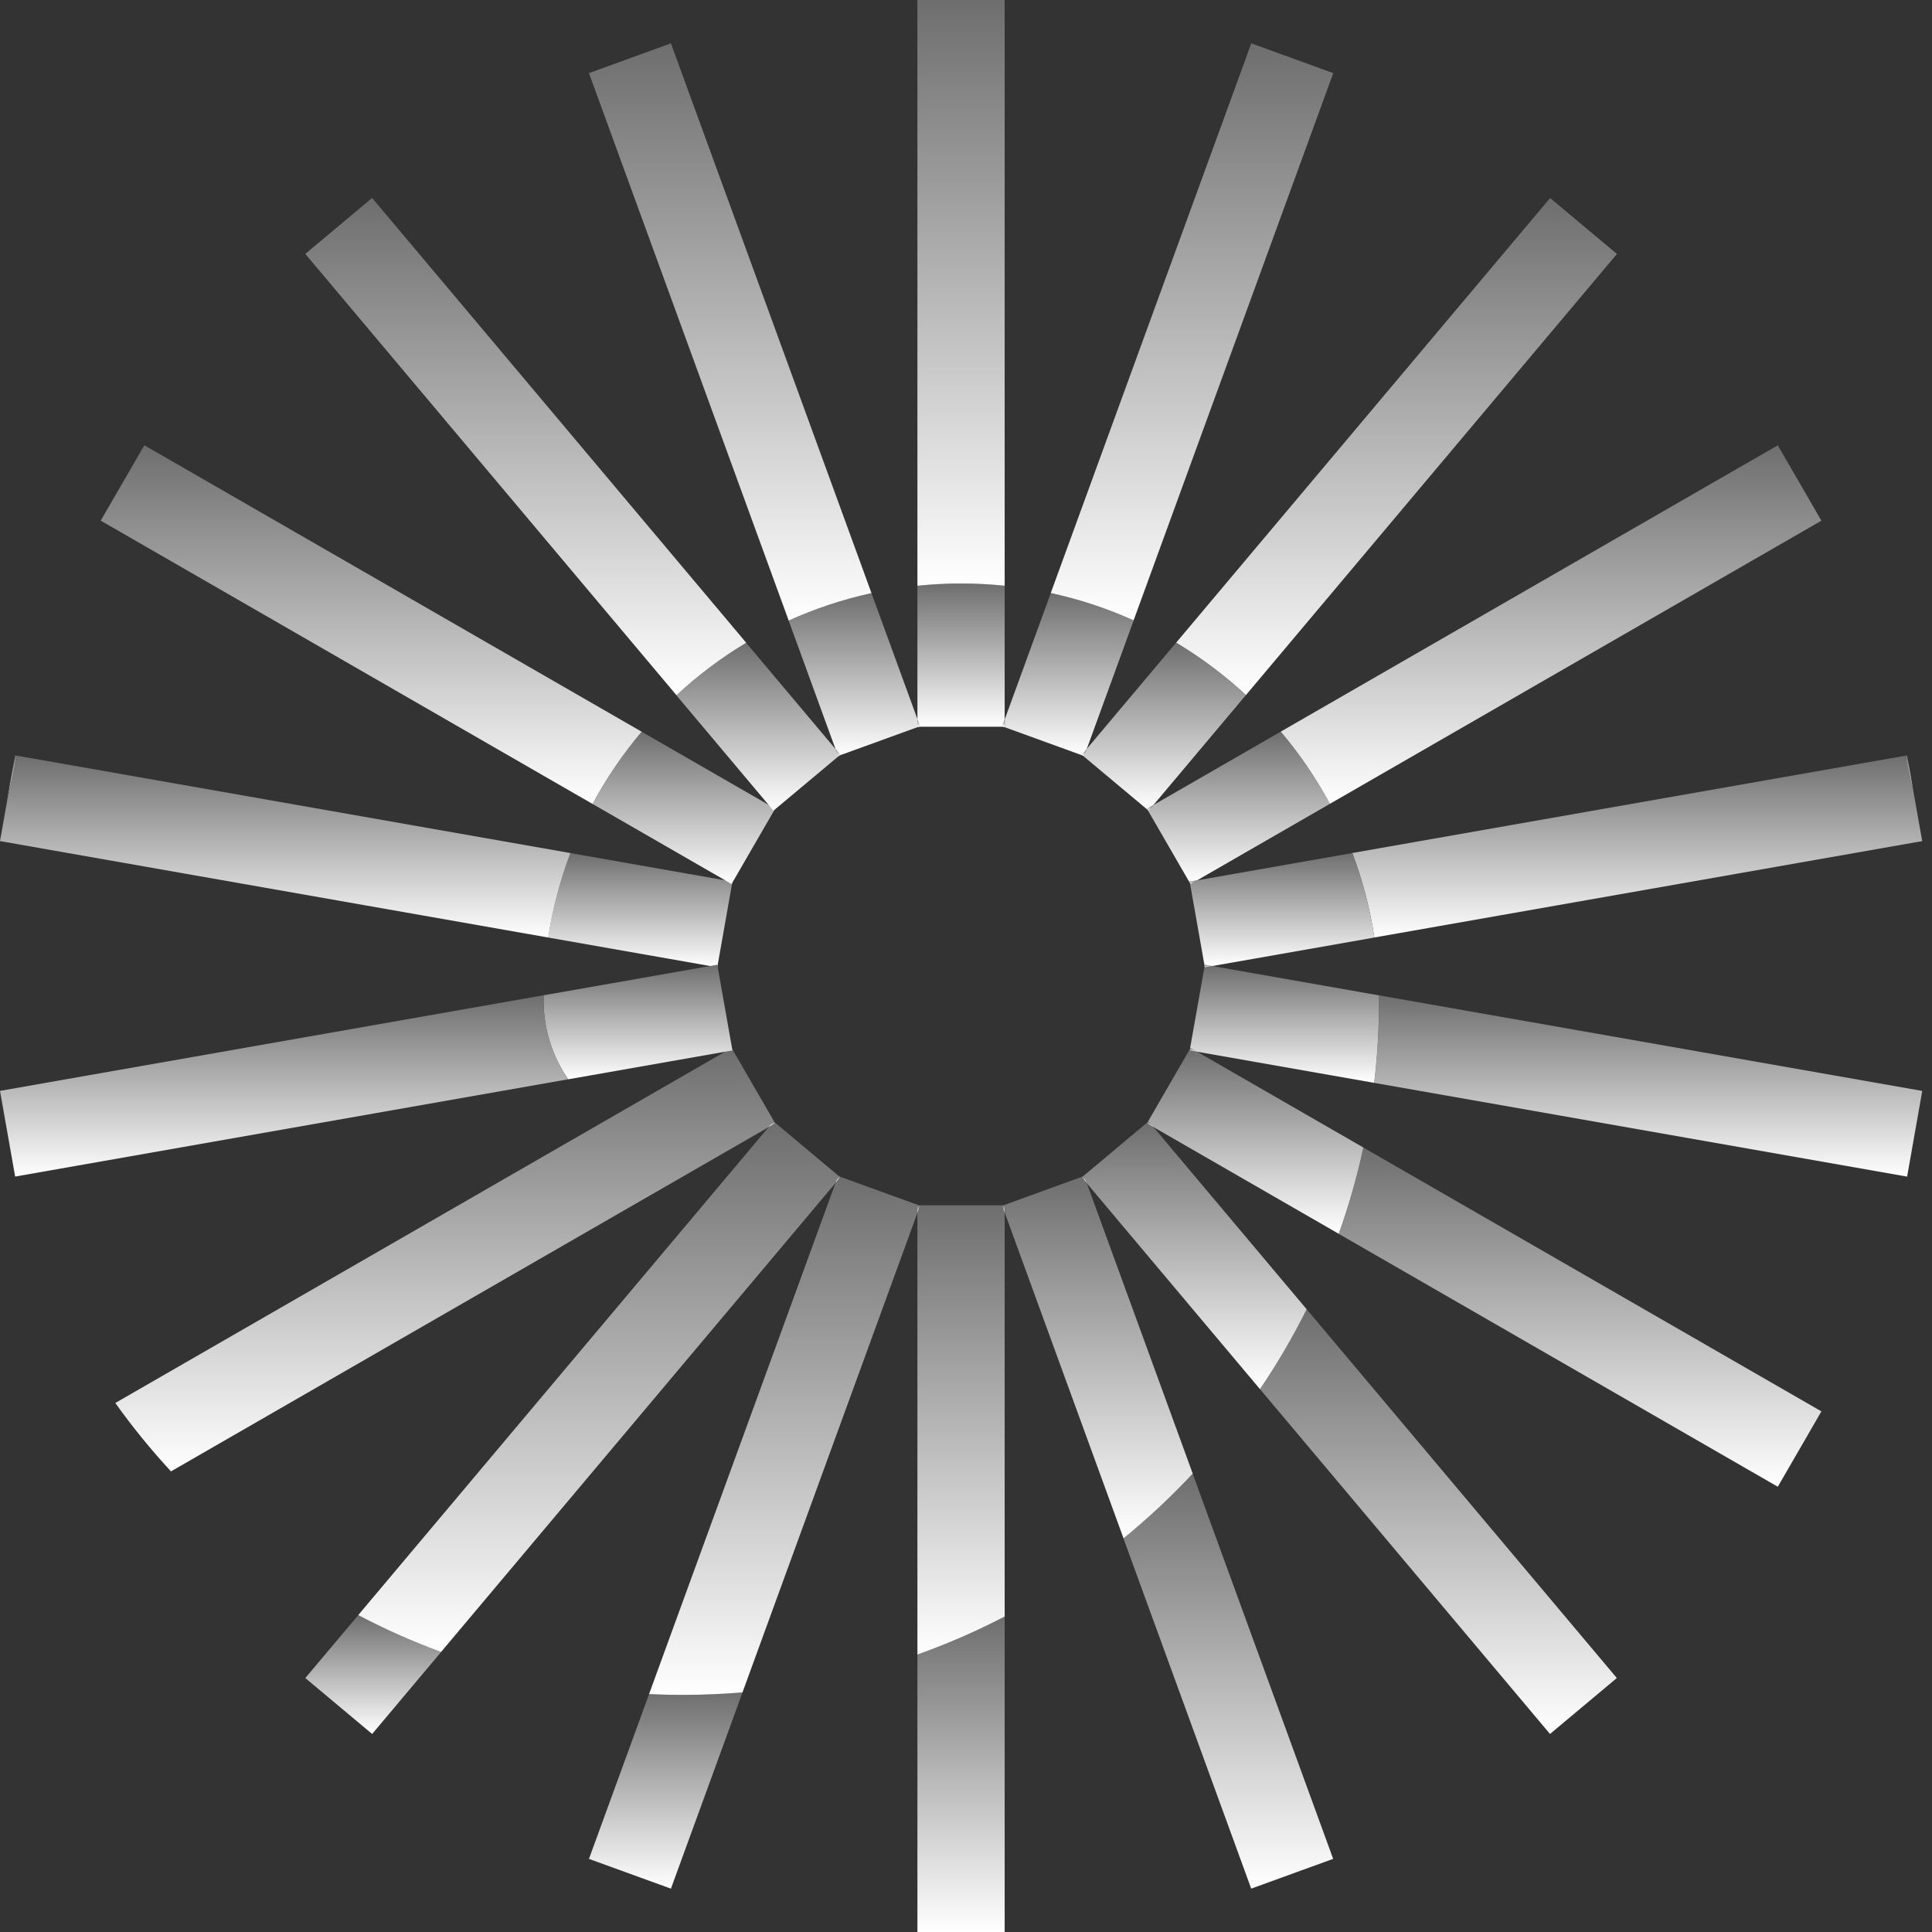
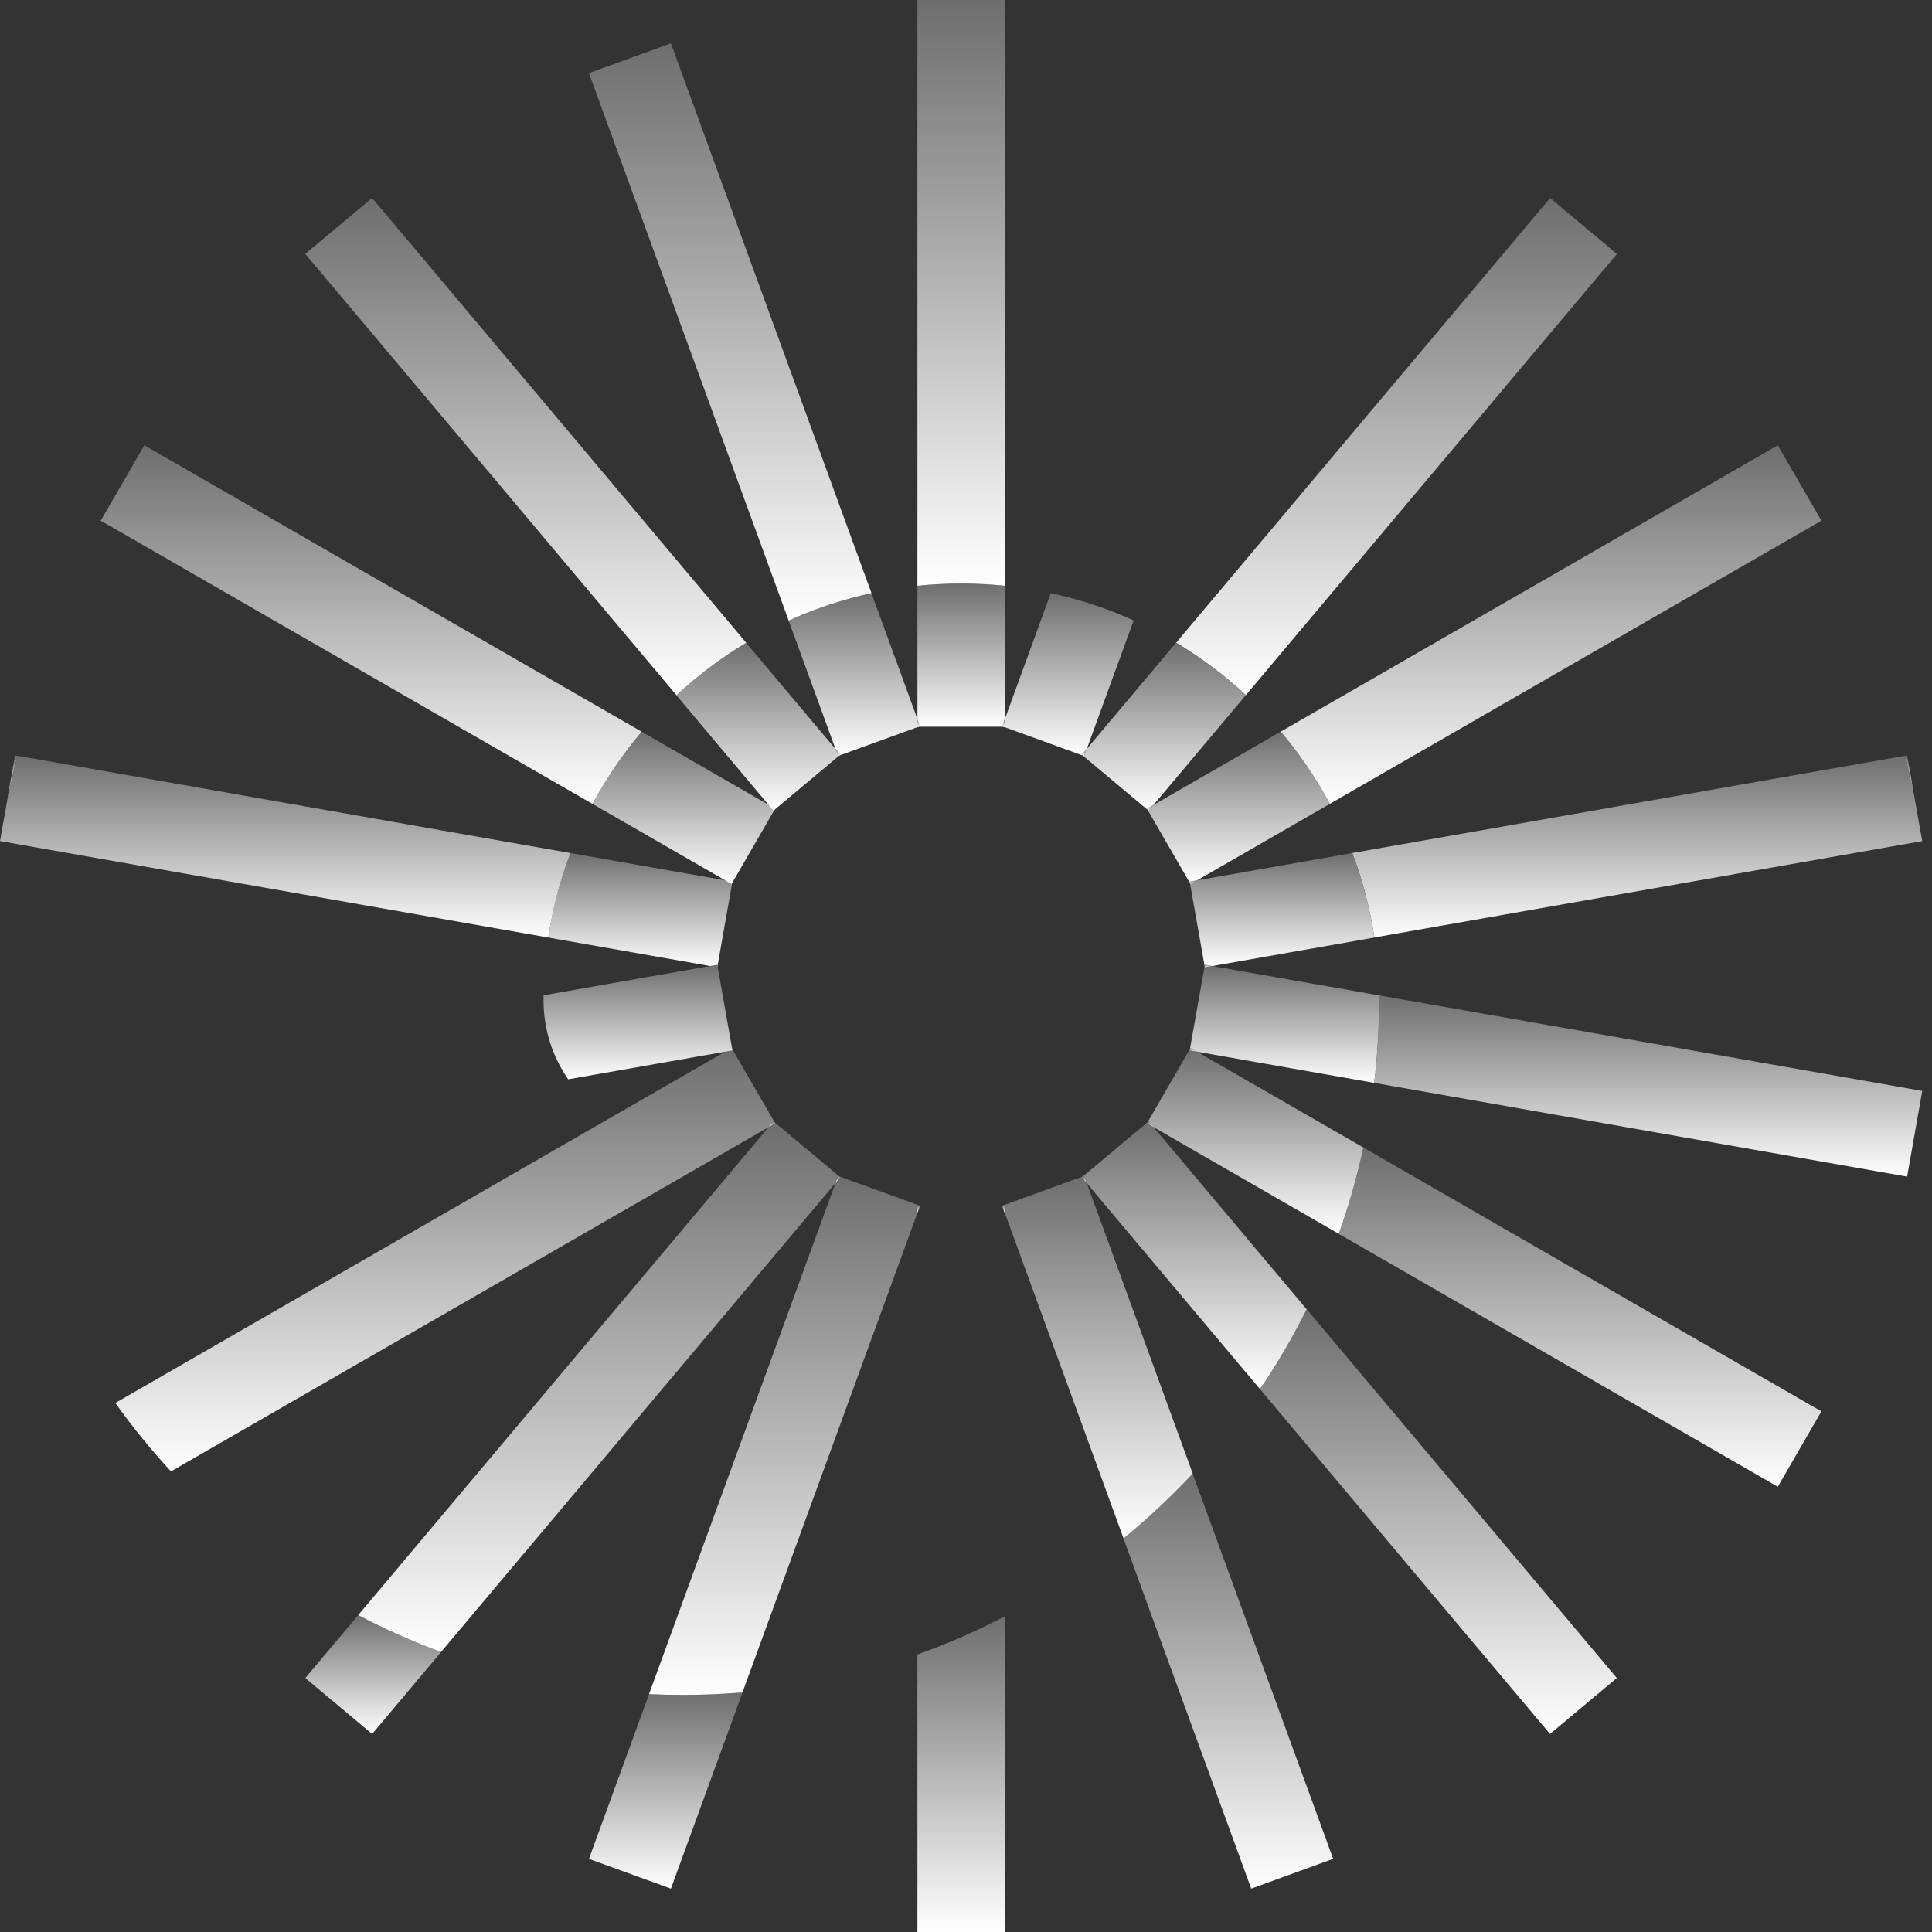
<svg xmlns="http://www.w3.org/2000/svg" width="82" height="82" viewBox="0 0 82 82" fill="none">
  <rect x="0" y="0" width="82" height="82" fill="#333333" stroke="none" />
  <g clip-path="url(#clip0_2858_46042)">
    <path d="M50.498 37.42L50.812 37.365L50.536 37.524L50.508 37.476L50.498 37.42Z" fill="url(#paint0_linear_2858_46042)" />
    <path d="M51.45 41.001L51.136 41.056L51.127 41.001L51.136 40.946L51.45 41.001Z" fill="url(#paint1_linear_2858_46042)" />
    <path d="M81.584 35.699L58.331 39.79C58.144 38.547 57.827 37.348 57.394 36.204L80.855 32.077C80.974 32.537 81.086 33.001 81.189 33.467C81.189 33.468 81.189 33.469 81.19 33.47L81.584 35.699Z" fill="url(#paint2_linear_2858_46042)" />
    <path d="M81.19 33.468C81.087 33.001 80.975 32.537 80.856 32.077L80.942 32.062L81.19 33.468Z" fill="url(#paint3_linear_2858_46042)" />
    <path d="M0.641 32.062L0.746 32.08C0.584 32.702 0.437 33.33 0.305 33.963L0.641 32.062Z" fill="url(#paint4_linear_2858_46042)" />
    <path d="M31.087 37.417L31.077 37.473L30.453 40.999L30.444 41.055L30.13 40.999L23.269 39.792C23.456 38.55 23.773 37.35 24.205 36.206L30.772 37.362L31.087 37.417Z" fill="url(#paint5_linear_2858_46042)" />
    <path d="M38.938 30.526L39.048 30.825L38.995 30.844H38.938V30.526Z" fill="url(#paint6_linear_2858_46042)" />
    <path d="M42.642 30.526V30.844H42.585L42.533 30.825L42.642 30.526Z" fill="url(#paint7_linear_2858_46042)" />
    <path d="M42.533 30.825L42.642 30.526V30.844H42.585L42.533 30.825Z" fill="url(#paint8_linear_2858_46042)" />
    <path d="M46.121 31.79L46.012 32.09L45.959 32.071L45.916 32.034L46.121 31.79Z" fill="url(#paint9_linear_2858_46042)" />
-     <path d="M45.916 32.032L46.121 31.787L46.012 32.087L45.959 32.068L45.916 32.032Z" fill="url(#paint10_linear_2858_46042)" />
    <path d="M48.683 34.322L48.959 34.163L48.754 34.407L48.711 34.37L48.71 34.37L48.683 34.322Z" fill="url(#paint11_linear_2858_46042)" />
    <path d="M48.959 34.164L48.754 34.408L48.711 34.371L48.71 34.371L48.683 34.323L48.959 34.164Z" fill="url(#paint12_linear_2858_46042)" />
    <path d="M50.812 37.365L50.536 37.524L50.508 37.476L50.498 37.42L50.812 37.365Z" fill="url(#paint13_linear_2858_46042)" />
    <path d="M50.536 44.48L50.812 44.638L50.498 44.583L50.508 44.528L50.536 44.48Z" fill="url(#paint14_linear_2858_46042)" />
    <path d="M51.136 40.946L51.45 41.001L51.136 41.056L51.127 41.001L51.136 40.946Z" fill="url(#paint15_linear_2858_46042)" />
    <path d="M81.586 46.302L80.944 49.939L58.327 45.96C58.464 44.811 58.534 43.642 58.534 42.455C58.534 42.386 58.533 42.316 58.532 42.246L81.586 46.302Z" fill="url(#paint16_linear_2858_46042)" />
    <path d="M48.959 47.837L48.683 47.678L48.711 47.629L48.754 47.593L48.959 47.837Z" fill="url(#paint17_linear_2858_46042)" />
    <path d="M50.812 44.638L50.498 44.583L50.508 44.528L50.536 44.48L50.812 44.638Z" fill="url(#paint18_linear_2858_46042)" />
    <path d="M77.306 59.903L75.455 63.102L56.822 52.369C57.247 51.181 57.597 49.958 57.867 48.706L77.306 59.903Z" fill="url(#paint19_linear_2858_46042)" />
    <path d="M46.121 50.209L45.916 49.965L45.959 49.929L46.012 49.91L46.121 50.209Z" fill="url(#paint20_linear_2858_46042)" />
    <path d="M48.754 47.593L48.959 47.837L48.683 47.678L48.711 47.629L48.754 47.593Z" fill="url(#paint21_linear_2858_46042)" />
    <path d="M68.623 71.221L65.787 73.595L53.477 58.958C54.209 57.877 54.872 56.745 55.458 55.567L68.623 71.221Z" fill="url(#paint22_linear_2858_46042)" />
    <path d="M42.642 51.157V51.475L42.533 51.176L42.585 51.157H42.642Z" fill="url(#paint23_linear_2858_46042)" />
    <path d="M46.012 49.91L46.121 50.209L45.916 49.965L45.959 49.929L46.012 49.91Z" fill="url(#paint24_linear_2858_46042)" />
    <path d="M56.584 78.896L53.105 80.159L47.681 65.29C48.722 64.441 49.703 63.523 50.618 62.541L56.584 78.896Z" fill="url(#paint25_linear_2858_46042)" />
    <path d="M39.048 51.173L38.938 51.473V51.154H38.995L39.048 51.173Z" fill="url(#paint26_linear_2858_46042)" />
    <path d="M42.642 51.154V51.473L42.533 51.173L42.585 51.154H42.642Z" fill="url(#paint27_linear_2858_46042)" />
    <path d="M42.641 68.608V82H38.938V70.223C40.216 69.767 41.452 69.227 42.641 68.608Z" fill="url(#paint28_linear_2858_46042)" />
    <path d="M31.515 71.83L28.476 80.16L24.997 78.897L27.549 71.903C28.023 71.925 28.502 71.937 28.982 71.937C29.835 71.937 30.68 71.901 31.515 71.83Z" fill="url(#paint29_linear_2858_46042)" />
    <path d="M35.668 49.965L35.462 50.21L35.572 49.91L35.624 49.929L35.668 49.965Z" fill="url(#paint30_linear_2858_46042)" />
    <path d="M39.048 51.176L38.938 51.475V51.157H38.995L39.048 51.176Z" fill="url(#paint31_linear_2858_46042)" />
    <path d="M18.723 70.114L15.795 73.595L12.959 71.221L15.207 68.549C16.337 69.144 17.511 69.667 18.723 70.114Z" fill="url(#paint32_linear_2858_46042)" />
    <path d="M32.904 47.678L32.627 47.837L32.832 47.593L32.876 47.629L32.876 47.63L32.904 47.678Z" fill="url(#paint33_linear_2858_46042)" />
    <path d="M35.668 49.965L35.462 50.21L35.572 49.91L35.624 49.929L35.668 49.965Z" fill="url(#paint34_linear_2858_46042)" />
    <path d="M32.874 47.63L32.831 47.593L32.626 47.837L7.257 62.45C6.41 61.534 5.62 60.565 4.894 59.547L25.864 47.467L30.775 44.638L31.051 44.48L31.079 44.528L32.586 47.131L32.874 47.63Z" fill="url(#paint35_linear_2858_46042)" />
    <path d="M32.904 47.675L32.627 47.835L32.832 47.591L32.876 47.627L32.876 47.628L32.904 47.675Z" fill="url(#paint36_linear_2858_46042)" />
    <path d="M31.087 44.583L30.773 44.638L24.116 45.809C23.456 44.858 23.07 43.702 23.07 42.456C23.07 42.385 23.07 42.314 23.071 42.243L30.131 41.001L30.444 40.946L30.454 41.001L31.077 44.528L31.087 44.583Z" fill="url(#paint37_linear_2858_46042)" />
    <path d="M32.901 34.321L32.874 34.369H32.873L31.078 37.471L31.05 37.52L30.774 37.361L25.153 34.123C25.74 33.027 26.439 32 27.235 31.057L32.625 34.162L32.902 34.321H32.901Z" fill="url(#paint38_linear_2858_46042)" />
    <path d="M35.664 32.033L35.621 32.07L32.872 34.371H32.872L32.828 34.408L32.623 34.164L28.709 29.511C29.613 28.67 30.605 27.923 31.67 27.284L35.459 31.789L35.664 32.033Z" fill="url(#paint39_linear_2858_46042)" />
    <path d="M35.462 31.79L35.668 32.034L35.624 32.071L35.572 32.09L35.462 31.79Z" fill="url(#paint40_linear_2858_46042)" />
    <path d="M39.048 30.825L38.995 30.844H38.938V30.526L39.048 30.825Z" fill="url(#paint41_linear_2858_46042)" />
    <path d="M38.938 30.526L39.048 30.825L38.995 30.844H38.938V30.526Z" fill="url(#paint42_linear_2858_46042)" />
    <path d="M42.642 30.526V30.844H42.585L42.533 30.825L42.642 30.526Z" fill="url(#paint43_linear_2858_46042)" />
    <path d="M35.622 32.068L35.666 32.031L35.46 31.787L33.473 26.338C34.587 25.833 35.764 25.44 36.987 25.173L38.94 30.524V30.843H38.996L35.622 32.068Z" fill="url(#paint44_linear_2858_46042)" />
    <path d="M42.641 30.526L42.532 30.826L42.584 30.845H38.995L39.048 30.826L38.938 30.526V24.862C39.55 24.798 40.171 24.766 40.799 24.766C41.428 24.766 42.036 24.797 42.641 24.86V30.526Z" fill="url(#paint45_linear_2858_46042)" />
    <path d="M48.116 26.333L46.125 31.789L45.919 32.034L45.963 32.07L42.589 30.845H42.646V30.527L44.599 25.171C45.824 25.437 47.001 25.829 48.116 26.333Z" fill="url(#paint46_linear_2858_46042)" />
    <path d="M50.807 37.365L50.493 37.42L50.502 37.476L48.708 34.373L48.751 34.41L48.956 34.166L54.359 31.053C55.157 31.996 55.856 33.022 56.443 34.118L50.807 37.365Z" fill="url(#paint47_linear_2858_46042)" />
    <path d="M58.332 39.792L51.451 41.002L51.138 40.947L51.128 41.002L50.504 37.476L50.532 37.524L50.809 37.365L57.395 36.206C57.827 37.35 58.144 38.55 58.332 39.792Z" fill="url(#paint48_linear_2858_46042)" />
    <path d="M48.957 34.165L48.68 34.325L48.708 34.372L45.959 32.071L46.011 32.09L46.121 31.791L49.916 27.278C50.982 27.916 51.974 28.662 52.879 29.502L48.957 34.165Z" fill="url(#paint49_linear_2858_46042)" />
    <path d="M57.866 48.704C57.595 49.956 57.245 51.179 56.821 52.367L48.956 47.836L48.751 47.592L48.708 47.629L50.502 44.527L50.493 44.582L50.807 44.637L57.866 48.704Z" fill="url(#paint50_linear_2858_46042)" />
    <path d="M55.459 55.569C54.873 56.746 54.21 57.879 53.477 58.959L46.121 50.213H46.12L46.011 49.913L45.959 49.932L48.708 47.63L48.68 47.678L48.957 47.838L55.459 55.569Z" fill="url(#paint51_linear_2858_46042)" />
    <path d="M50.623 62.543C49.708 63.524 48.727 64.442 47.686 65.291L42.646 51.475V51.156H42.589L45.963 49.931L45.919 49.968L46.125 50.212H46.125L50.623 62.543Z" fill="url(#paint52_linear_2858_46042)" />
-     <path d="M42.641 51.475V68.61C41.452 69.229 40.216 69.769 38.938 70.225V51.475L39.048 51.176L38.995 51.157H42.584L42.532 51.176L42.641 51.475Z" fill="url(#paint53_linear_2858_46042)" />
    <path d="M38.996 51.156H38.939V51.475L31.513 71.831C30.678 71.901 29.834 71.937 28.98 71.937C28.5 71.937 28.022 71.926 27.547 71.903L35.46 50.212L35.666 49.968L35.622 49.931L38.996 51.156Z" fill="url(#paint54_linear_2858_46042)" />
    <path d="M35.621 49.931L35.569 49.912L35.459 50.212L18.72 70.115C17.508 69.669 16.334 69.145 15.204 68.55L32.623 47.837L32.9 47.678L32.873 47.63L35.621 49.931Z" fill="url(#paint55_linear_2858_46042)" />
-     <path d="M24.119 45.807L0.643 49.937L0 46.3L23.074 42.241C23.073 42.312 23.072 42.383 23.072 42.453C23.072 43.7 23.459 44.855 24.119 45.807Z" fill="url(#paint56_linear_2858_46042)" />
    <path d="M24.208 36.206C23.776 37.349 23.459 38.549 23.271 39.792L0 35.698L0.306 33.97C0.306 33.97 0.306 33.967 0.306 33.965C0.306 33.964 0.306 33.963 0.307 33.962C0.44 33.329 0.587 32.701 0.748 32.079L24.208 36.206Z" fill="url(#paint57_linear_2858_46042)" />
    <path fill-rule="evenodd" clip-rule="evenodd" d="M6.617 19.182L6.126 18.899L4.275 22.098L4.667 22.324C4.667 22.323 4.667 22.323 4.667 22.323L25.151 34.123C25.738 33.026 26.438 31.999 27.234 31.056L6.617 19.181C6.617 19.181 6.617 19.181 6.617 19.182Z" fill="url(#paint58_linear_2858_46042)" />
    <path d="M36.989 25.174C35.765 25.441 34.588 25.834 33.474 26.339L25.375 4.139L24.997 3.103L28.476 1.839L28.87 2.919L36.989 25.174Z" fill="url(#paint59_linear_2858_46042)" />
    <path d="M42.641 0V24.86C42.036 24.798 41.421 24.766 40.799 24.766C40.177 24.766 39.55 24.798 38.938 24.862V0H42.641Z" fill="url(#paint60_linear_2858_46042)" />
-     <path d="M56.587 3.103L56.212 4.132L48.114 26.331C46.998 25.827 45.822 25.436 44.597 25.17L52.717 2.913L53.108 1.839L56.587 3.103Z" fill="url(#paint61_linear_2858_46042)" />
    <path d="M68.628 10.779L68.09 11.418L52.882 29.5C51.978 28.66 50.985 27.914 49.92 27.276L65.201 9.107L65.791 8.404L68.628 10.779Z" fill="url(#paint62_linear_2858_46042)" />
    <path d="M77.306 22.099L76.929 22.317L56.444 34.117C55.857 33.021 55.157 31.994 54.36 31.052L74.977 19.175L75.455 18.9L77.306 22.099Z" fill="url(#paint63_linear_2858_46042)" />
    <path fill-rule="evenodd" clip-rule="evenodd" d="M13.502 11.426C14.43 10.613 15.393 9.842 16.391 9.114L15.793 8.402L12.957 10.777L13.502 11.426ZM28.712 29.508C29.615 28.667 30.607 27.92 31.672 27.281L16.392 9.113C15.395 9.841 14.431 10.613 13.504 11.425L28.712 29.508Z" fill="url(#paint64_linear_2858_46042)" />
    <path d="M58.531 42.455C58.531 43.641 58.462 44.811 58.325 45.96L50.808 44.638L50.532 44.479L50.504 44.527L51.128 41.001L51.138 41.056L51.451 41.001L58.53 42.246C58.531 42.316 58.531 42.385 58.531 42.455Z" fill="url(#paint65_linear_2858_46042)" />
  </g>
  <defs>
    <linearGradient id="paint0_linear_2858_46042" x1="50.655" y1="37.365" x2="50.655" y2="37.524" gradientUnits="userSpaceOnUse">
      <stop stop-color="#6E6E6E" />
      <stop offset="1" stop-color="white" />
    </linearGradient>
    <linearGradient id="paint1_linear_2858_46042" x1="51.288" y1="40.946" x2="51.288" y2="41.056" gradientUnits="userSpaceOnUse">
      <stop stop-color="#6E6E6E" />
      <stop offset="1" stop-color="white" />
    </linearGradient>
    <linearGradient id="paint2_linear_2858_46042" x1="69.489" y1="32.077" x2="69.489" y2="39.79" gradientUnits="userSpaceOnUse">
      <stop stop-color="#6E6E6E" />
      <stop offset="1" stop-color="white" />
    </linearGradient>
    <linearGradient id="paint3_linear_2858_46042" x1="81.023" y1="32.062" x2="81.023" y2="33.468" gradientUnits="userSpaceOnUse">
      <stop stop-color="#6E6E6E" />
      <stop offset="1" stop-color="white" />
    </linearGradient>
    <linearGradient id="paint4_linear_2858_46042" x1="0.525" y1="32.062" x2="0.525" y2="33.963" gradientUnits="userSpaceOnUse">
      <stop stop-color="#6E6E6E" />
      <stop offset="1" stop-color="white" />
    </linearGradient>
    <linearGradient id="paint5_linear_2858_46042" x1="27.178" y1="36.206" x2="27.178" y2="41.055" gradientUnits="userSpaceOnUse">
      <stop stop-color="#6E6E6E" />
      <stop offset="1" stop-color="white" />
    </linearGradient>
    <linearGradient id="paint6_linear_2858_46042" x1="38.993" y1="30.526" x2="38.993" y2="30.844" gradientUnits="userSpaceOnUse">
      <stop stop-color="#6E6E6E" />
      <stop offset="1" stop-color="white" />
    </linearGradient>
    <linearGradient id="paint7_linear_2858_46042" x1="42.587" y1="30.526" x2="42.587" y2="30.844" gradientUnits="userSpaceOnUse">
      <stop stop-color="#6E6E6E" />
      <stop offset="1" stop-color="white" />
    </linearGradient>
    <linearGradient id="paint8_linear_2858_46042" x1="42.587" y1="30.526" x2="42.587" y2="30.844" gradientUnits="userSpaceOnUse">
      <stop stop-color="#6E6E6E" />
      <stop offset="1" stop-color="white" />
    </linearGradient>
    <linearGradient id="paint9_linear_2858_46042" x1="46.018" y1="31.79" x2="46.018" y2="32.09" gradientUnits="userSpaceOnUse">
      <stop stop-color="#6E6E6E" />
      <stop offset="1" stop-color="white" />
    </linearGradient>
    <linearGradient id="paint10_linear_2858_46042" x1="46.018" y1="31.787" x2="46.018" y2="32.087" gradientUnits="userSpaceOnUse">
      <stop stop-color="#6E6E6E" />
      <stop offset="1" stop-color="white" />
    </linearGradient>
    <linearGradient id="paint11_linear_2858_46042" x1="48.821" y1="34.163" x2="48.821" y2="34.407" gradientUnits="userSpaceOnUse">
      <stop stop-color="#6E6E6E" />
      <stop offset="1" stop-color="white" />
    </linearGradient>
    <linearGradient id="paint12_linear_2858_46042" x1="48.821" y1="34.164" x2="48.821" y2="34.408" gradientUnits="userSpaceOnUse">
      <stop stop-color="#6E6E6E" />
      <stop offset="1" stop-color="white" />
    </linearGradient>
    <linearGradient id="paint13_linear_2858_46042" x1="50.655" y1="37.365" x2="50.655" y2="37.524" gradientUnits="userSpaceOnUse">
      <stop stop-color="#6E6E6E" />
      <stop offset="1" stop-color="white" />
    </linearGradient>
    <linearGradient id="paint14_linear_2858_46042" x1="50.655" y1="44.48" x2="50.655" y2="44.638" gradientUnits="userSpaceOnUse">
      <stop stop-color="#6E6E6E" />
      <stop offset="1" stop-color="white" />
    </linearGradient>
    <linearGradient id="paint15_linear_2858_46042" x1="51.288" y1="40.946" x2="51.288" y2="41.056" gradientUnits="userSpaceOnUse">
      <stop stop-color="#6E6E6E" />
      <stop offset="1" stop-color="white" />
    </linearGradient>
    <linearGradient id="paint16_linear_2858_46042" x1="69.957" y1="42.246" x2="69.957" y2="49.939" gradientUnits="userSpaceOnUse">
      <stop stop-color="#6E6E6E" />
      <stop offset="1" stop-color="white" />
    </linearGradient>
    <linearGradient id="paint17_linear_2858_46042" x1="48.821" y1="47.593" x2="48.821" y2="47.837" gradientUnits="userSpaceOnUse">
      <stop stop-color="#6E6E6E" />
      <stop offset="1" stop-color="white" />
    </linearGradient>
    <linearGradient id="paint18_linear_2858_46042" x1="50.655" y1="44.48" x2="50.655" y2="44.638" gradientUnits="userSpaceOnUse">
      <stop stop-color="#6E6E6E" />
      <stop offset="1" stop-color="white" />
    </linearGradient>
    <linearGradient id="paint19_linear_2858_46042" x1="67.064" y1="48.706" x2="67.064" y2="63.102" gradientUnits="userSpaceOnUse">
      <stop stop-color="#6E6E6E" />
      <stop offset="1" stop-color="white" />
    </linearGradient>
    <linearGradient id="paint20_linear_2858_46042" x1="46.018" y1="49.91" x2="46.018" y2="50.209" gradientUnits="userSpaceOnUse">
      <stop stop-color="#6E6E6E" />
      <stop offset="1" stop-color="white" />
    </linearGradient>
    <linearGradient id="paint21_linear_2858_46042" x1="48.821" y1="47.593" x2="48.821" y2="47.837" gradientUnits="userSpaceOnUse">
      <stop stop-color="#6E6E6E" />
      <stop offset="1" stop-color="white" />
    </linearGradient>
    <linearGradient id="paint22_linear_2858_46042" x1="61.05" y1="55.567" x2="61.05" y2="73.595" gradientUnits="userSpaceOnUse">
      <stop stop-color="#6E6E6E" />
      <stop offset="1" stop-color="white" />
    </linearGradient>
    <linearGradient id="paint23_linear_2858_46042" x1="42.587" y1="51.157" x2="42.587" y2="51.475" gradientUnits="userSpaceOnUse">
      <stop stop-color="#6E6E6E" />
      <stop offset="1" stop-color="white" />
    </linearGradient>
    <linearGradient id="paint24_linear_2858_46042" x1="46.018" y1="49.91" x2="46.018" y2="50.209" gradientUnits="userSpaceOnUse">
      <stop stop-color="#6E6E6E" />
      <stop offset="1" stop-color="white" />
    </linearGradient>
    <linearGradient id="paint25_linear_2858_46042" x1="52.133" y1="62.541" x2="52.133" y2="80.159" gradientUnits="userSpaceOnUse">
      <stop stop-color="#6E6E6E" />
      <stop offset="1" stop-color="white" />
    </linearGradient>
    <linearGradient id="paint26_linear_2858_46042" x1="38.993" y1="51.154" x2="38.993" y2="51.473" gradientUnits="userSpaceOnUse">
      <stop stop-color="#6E6E6E" />
      <stop offset="1" stop-color="white" />
    </linearGradient>
    <linearGradient id="paint27_linear_2858_46042" x1="42.587" y1="51.154" x2="42.587" y2="51.473" gradientUnits="userSpaceOnUse">
      <stop stop-color="#6E6E6E" />
      <stop offset="1" stop-color="white" />
    </linearGradient>
    <linearGradient id="paint28_linear_2858_46042" x1="40.79" y1="68.608" x2="40.79" y2="82" gradientUnits="userSpaceOnUse">
      <stop stop-color="#6E6E6E" />
      <stop offset="1" stop-color="white" />
    </linearGradient>
    <linearGradient id="paint29_linear_2858_46042" x1="28.256" y1="71.83" x2="28.256" y2="80.16" gradientUnits="userSpaceOnUse">
      <stop stop-color="#6E6E6E" />
      <stop offset="1" stop-color="white" />
    </linearGradient>
    <linearGradient id="paint30_linear_2858_46042" x1="35.565" y1="49.91" x2="35.565" y2="50.21" gradientUnits="userSpaceOnUse">
      <stop stop-color="#6E6E6E" />
      <stop offset="1" stop-color="white" />
    </linearGradient>
    <linearGradient id="paint31_linear_2858_46042" x1="38.993" y1="51.157" x2="38.993" y2="51.475" gradientUnits="userSpaceOnUse">
      <stop stop-color="#6E6E6E" />
      <stop offset="1" stop-color="white" />
    </linearGradient>
    <linearGradient id="paint32_linear_2858_46042" x1="15.841" y1="68.549" x2="15.841" y2="73.595" gradientUnits="userSpaceOnUse">
      <stop stop-color="#6E6E6E" />
      <stop offset="1" stop-color="white" />
    </linearGradient>
    <linearGradient id="paint33_linear_2858_46042" x1="32.765" y1="47.593" x2="32.765" y2="47.837" gradientUnits="userSpaceOnUse">
      <stop stop-color="#6E6E6E" />
      <stop offset="1" stop-color="white" />
    </linearGradient>
    <linearGradient id="paint34_linear_2858_46042" x1="35.565" y1="49.91" x2="35.565" y2="50.21" gradientUnits="userSpaceOnUse">
      <stop stop-color="#6E6E6E" />
      <stop offset="1" stop-color="white" />
    </linearGradient>
    <linearGradient id="paint35_linear_2858_46042" x1="18.884" y1="44.48" x2="18.884" y2="62.45" gradientUnits="userSpaceOnUse">
      <stop stop-color="#6E6E6E" />
      <stop offset="1" stop-color="white" />
    </linearGradient>
    <linearGradient id="paint36_linear_2858_46042" x1="32.765" y1="47.591" x2="32.765" y2="47.835" gradientUnits="userSpaceOnUse">
      <stop stop-color="#6E6E6E" />
      <stop offset="1" stop-color="white" />
    </linearGradient>
    <linearGradient id="paint37_linear_2858_46042" x1="27.078" y1="40.946" x2="27.078" y2="45.809" gradientUnits="userSpaceOnUse">
      <stop stop-color="#6E6E6E" />
      <stop offset="1" stop-color="white" />
    </linearGradient>
    <linearGradient id="paint38_linear_2858_46042" x1="29.027" y1="31.057" x2="29.027" y2="37.52" gradientUnits="userSpaceOnUse">
      <stop stop-color="#6E6E6E" />
      <stop offset="1" stop-color="white" />
    </linearGradient>
    <linearGradient id="paint39_linear_2858_46042" x1="32.187" y1="27.284" x2="32.187" y2="34.408" gradientUnits="userSpaceOnUse">
      <stop stop-color="#6E6E6E" />
      <stop offset="1" stop-color="white" />
    </linearGradient>
    <linearGradient id="paint40_linear_2858_46042" x1="35.565" y1="31.79" x2="35.565" y2="32.09" gradientUnits="userSpaceOnUse">
      <stop stop-color="#6E6E6E" />
      <stop offset="1" stop-color="white" />
    </linearGradient>
    <linearGradient id="paint41_linear_2858_46042" x1="38.993" y1="30.526" x2="38.993" y2="30.844" gradientUnits="userSpaceOnUse">
      <stop stop-color="#6E6E6E" />
      <stop offset="1" stop-color="white" />
    </linearGradient>
    <linearGradient id="paint42_linear_2858_46042" x1="38.993" y1="30.526" x2="38.993" y2="30.844" gradientUnits="userSpaceOnUse">
      <stop stop-color="#6E6E6E" />
      <stop offset="1" stop-color="white" />
    </linearGradient>
    <linearGradient id="paint43_linear_2858_46042" x1="42.587" y1="30.526" x2="42.587" y2="30.844" gradientUnits="userSpaceOnUse">
      <stop stop-color="#6E6E6E" />
      <stop offset="1" stop-color="white" />
    </linearGradient>
    <linearGradient id="paint44_linear_2858_46042" x1="36.234" y1="25.173" x2="36.234" y2="32.068" gradientUnits="userSpaceOnUse">
      <stop stop-color="#6E6E6E" />
      <stop offset="1" stop-color="white" />
    </linearGradient>
    <linearGradient id="paint45_linear_2858_46042" x1="40.79" y1="24.766" x2="40.79" y2="30.845" gradientUnits="userSpaceOnUse">
      <stop stop-color="#6E6E6E" />
      <stop offset="1" stop-color="white" />
    </linearGradient>
    <linearGradient id="paint46_linear_2858_46042" x1="45.352" y1="25.171" x2="45.352" y2="32.07" gradientUnits="userSpaceOnUse">
      <stop stop-color="#6E6E6E" />
      <stop offset="1" stop-color="white" />
    </linearGradient>
    <linearGradient id="paint47_linear_2858_46042" x1="52.575" y1="31.053" x2="52.575" y2="37.476" gradientUnits="userSpaceOnUse">
      <stop stop-color="#6E6E6E" />
      <stop offset="1" stop-color="white" />
    </linearGradient>
    <linearGradient id="paint48_linear_2858_46042" x1="54.418" y1="36.206" x2="54.418" y2="41.002" gradientUnits="userSpaceOnUse">
      <stop stop-color="#6E6E6E" />
      <stop offset="1" stop-color="white" />
    </linearGradient>
    <linearGradient id="paint49_linear_2858_46042" x1="49.419" y1="27.278" x2="49.419" y2="34.372" gradientUnits="userSpaceOnUse">
      <stop stop-color="#6E6E6E" />
      <stop offset="1" stop-color="white" />
    </linearGradient>
    <linearGradient id="paint50_linear_2858_46042" x1="53.287" y1="44.527" x2="53.287" y2="52.367" gradientUnits="userSpaceOnUse">
      <stop stop-color="#6E6E6E" />
      <stop offset="1" stop-color="white" />
    </linearGradient>
    <linearGradient id="paint51_linear_2858_46042" x1="50.709" y1="47.63" x2="50.709" y2="58.959" gradientUnits="userSpaceOnUse">
      <stop stop-color="#6E6E6E" />
      <stop offset="1" stop-color="white" />
    </linearGradient>
    <linearGradient id="paint52_linear_2858_46042" x1="46.606" y1="49.931" x2="46.606" y2="65.291" gradientUnits="userSpaceOnUse">
      <stop stop-color="#6E6E6E" />
      <stop offset="1" stop-color="white" />
    </linearGradient>
    <linearGradient id="paint53_linear_2858_46042" x1="40.79" y1="51.157" x2="40.79" y2="70.225" gradientUnits="userSpaceOnUse">
      <stop stop-color="#6E6E6E" />
      <stop offset="1" stop-color="white" />
    </linearGradient>
    <linearGradient id="paint54_linear_2858_46042" x1="33.272" y1="49.931" x2="33.272" y2="71.937" gradientUnits="userSpaceOnUse">
      <stop stop-color="#6E6E6E" />
      <stop offset="1" stop-color="white" />
    </linearGradient>
    <linearGradient id="paint55_linear_2858_46042" x1="25.412" y1="47.63" x2="25.412" y2="70.115" gradientUnits="userSpaceOnUse">
      <stop stop-color="#6E6E6E" />
      <stop offset="1" stop-color="white" />
    </linearGradient>
    <linearGradient id="paint56_linear_2858_46042" x1="12.059" y1="42.241" x2="12.059" y2="49.937" gradientUnits="userSpaceOnUse">
      <stop stop-color="#6E6E6E" />
      <stop offset="1" stop-color="white" />
    </linearGradient>
    <linearGradient id="paint57_linear_2858_46042" x1="12.104" y1="32.079" x2="12.104" y2="39.792" gradientUnits="userSpaceOnUse">
      <stop stop-color="#6E6E6E" />
      <stop offset="1" stop-color="white" />
    </linearGradient>
    <linearGradient id="paint58_linear_2858_46042" x1="15.754" y1="18.899" x2="15.754" y2="34.123" gradientUnits="userSpaceOnUse">
      <stop stop-color="#6E6E6E" />
      <stop offset="1" stop-color="white" />
    </linearGradient>
    <linearGradient id="paint59_linear_2858_46042" x1="30.993" y1="1.839" x2="30.993" y2="26.339" gradientUnits="userSpaceOnUse">
      <stop stop-color="#6E6E6E" />
      <stop offset="1" stop-color="white" />
    </linearGradient>
    <linearGradient id="paint60_linear_2858_46042" x1="40.79" y1="0" x2="40.79" y2="24.862" gradientUnits="userSpaceOnUse">
      <stop stop-color="#6E6E6E" />
      <stop offset="1" stop-color="white" />
    </linearGradient>
    <linearGradient id="paint61_linear_2858_46042" x1="50.592" y1="1.839" x2="50.592" y2="26.331" gradientUnits="userSpaceOnUse">
      <stop stop-color="#6E6E6E" />
      <stop offset="1" stop-color="white" />
    </linearGradient>
    <linearGradient id="paint62_linear_2858_46042" x1="59.274" y1="8.404" x2="59.274" y2="29.5" gradientUnits="userSpaceOnUse">
      <stop stop-color="#6E6E6E" />
      <stop offset="1" stop-color="white" />
    </linearGradient>
    <linearGradient id="paint63_linear_2858_46042" x1="65.833" y1="18.9" x2="65.833" y2="34.117" gradientUnits="userSpaceOnUse">
      <stop stop-color="#6E6E6E" />
      <stop offset="1" stop-color="white" />
    </linearGradient>
    <linearGradient id="paint64_linear_2858_46042" x1="22.314" y1="8.402" x2="22.314" y2="29.508" gradientUnits="userSpaceOnUse">
      <stop stop-color="#6E6E6E" />
      <stop offset="1" stop-color="white" />
    </linearGradient>
    <linearGradient id="paint65_linear_2858_46042" x1="54.518" y1="41.001" x2="54.518" y2="45.96" gradientUnits="userSpaceOnUse">
      <stop stop-color="#6E6E6E" />
      <stop offset="1" stop-color="white" />
    </linearGradient>
    <clipPath id="clip0_2858_46042">
      <rect width="81.586" height="82" fill="white" />
    </clipPath>
  </defs>
</svg>